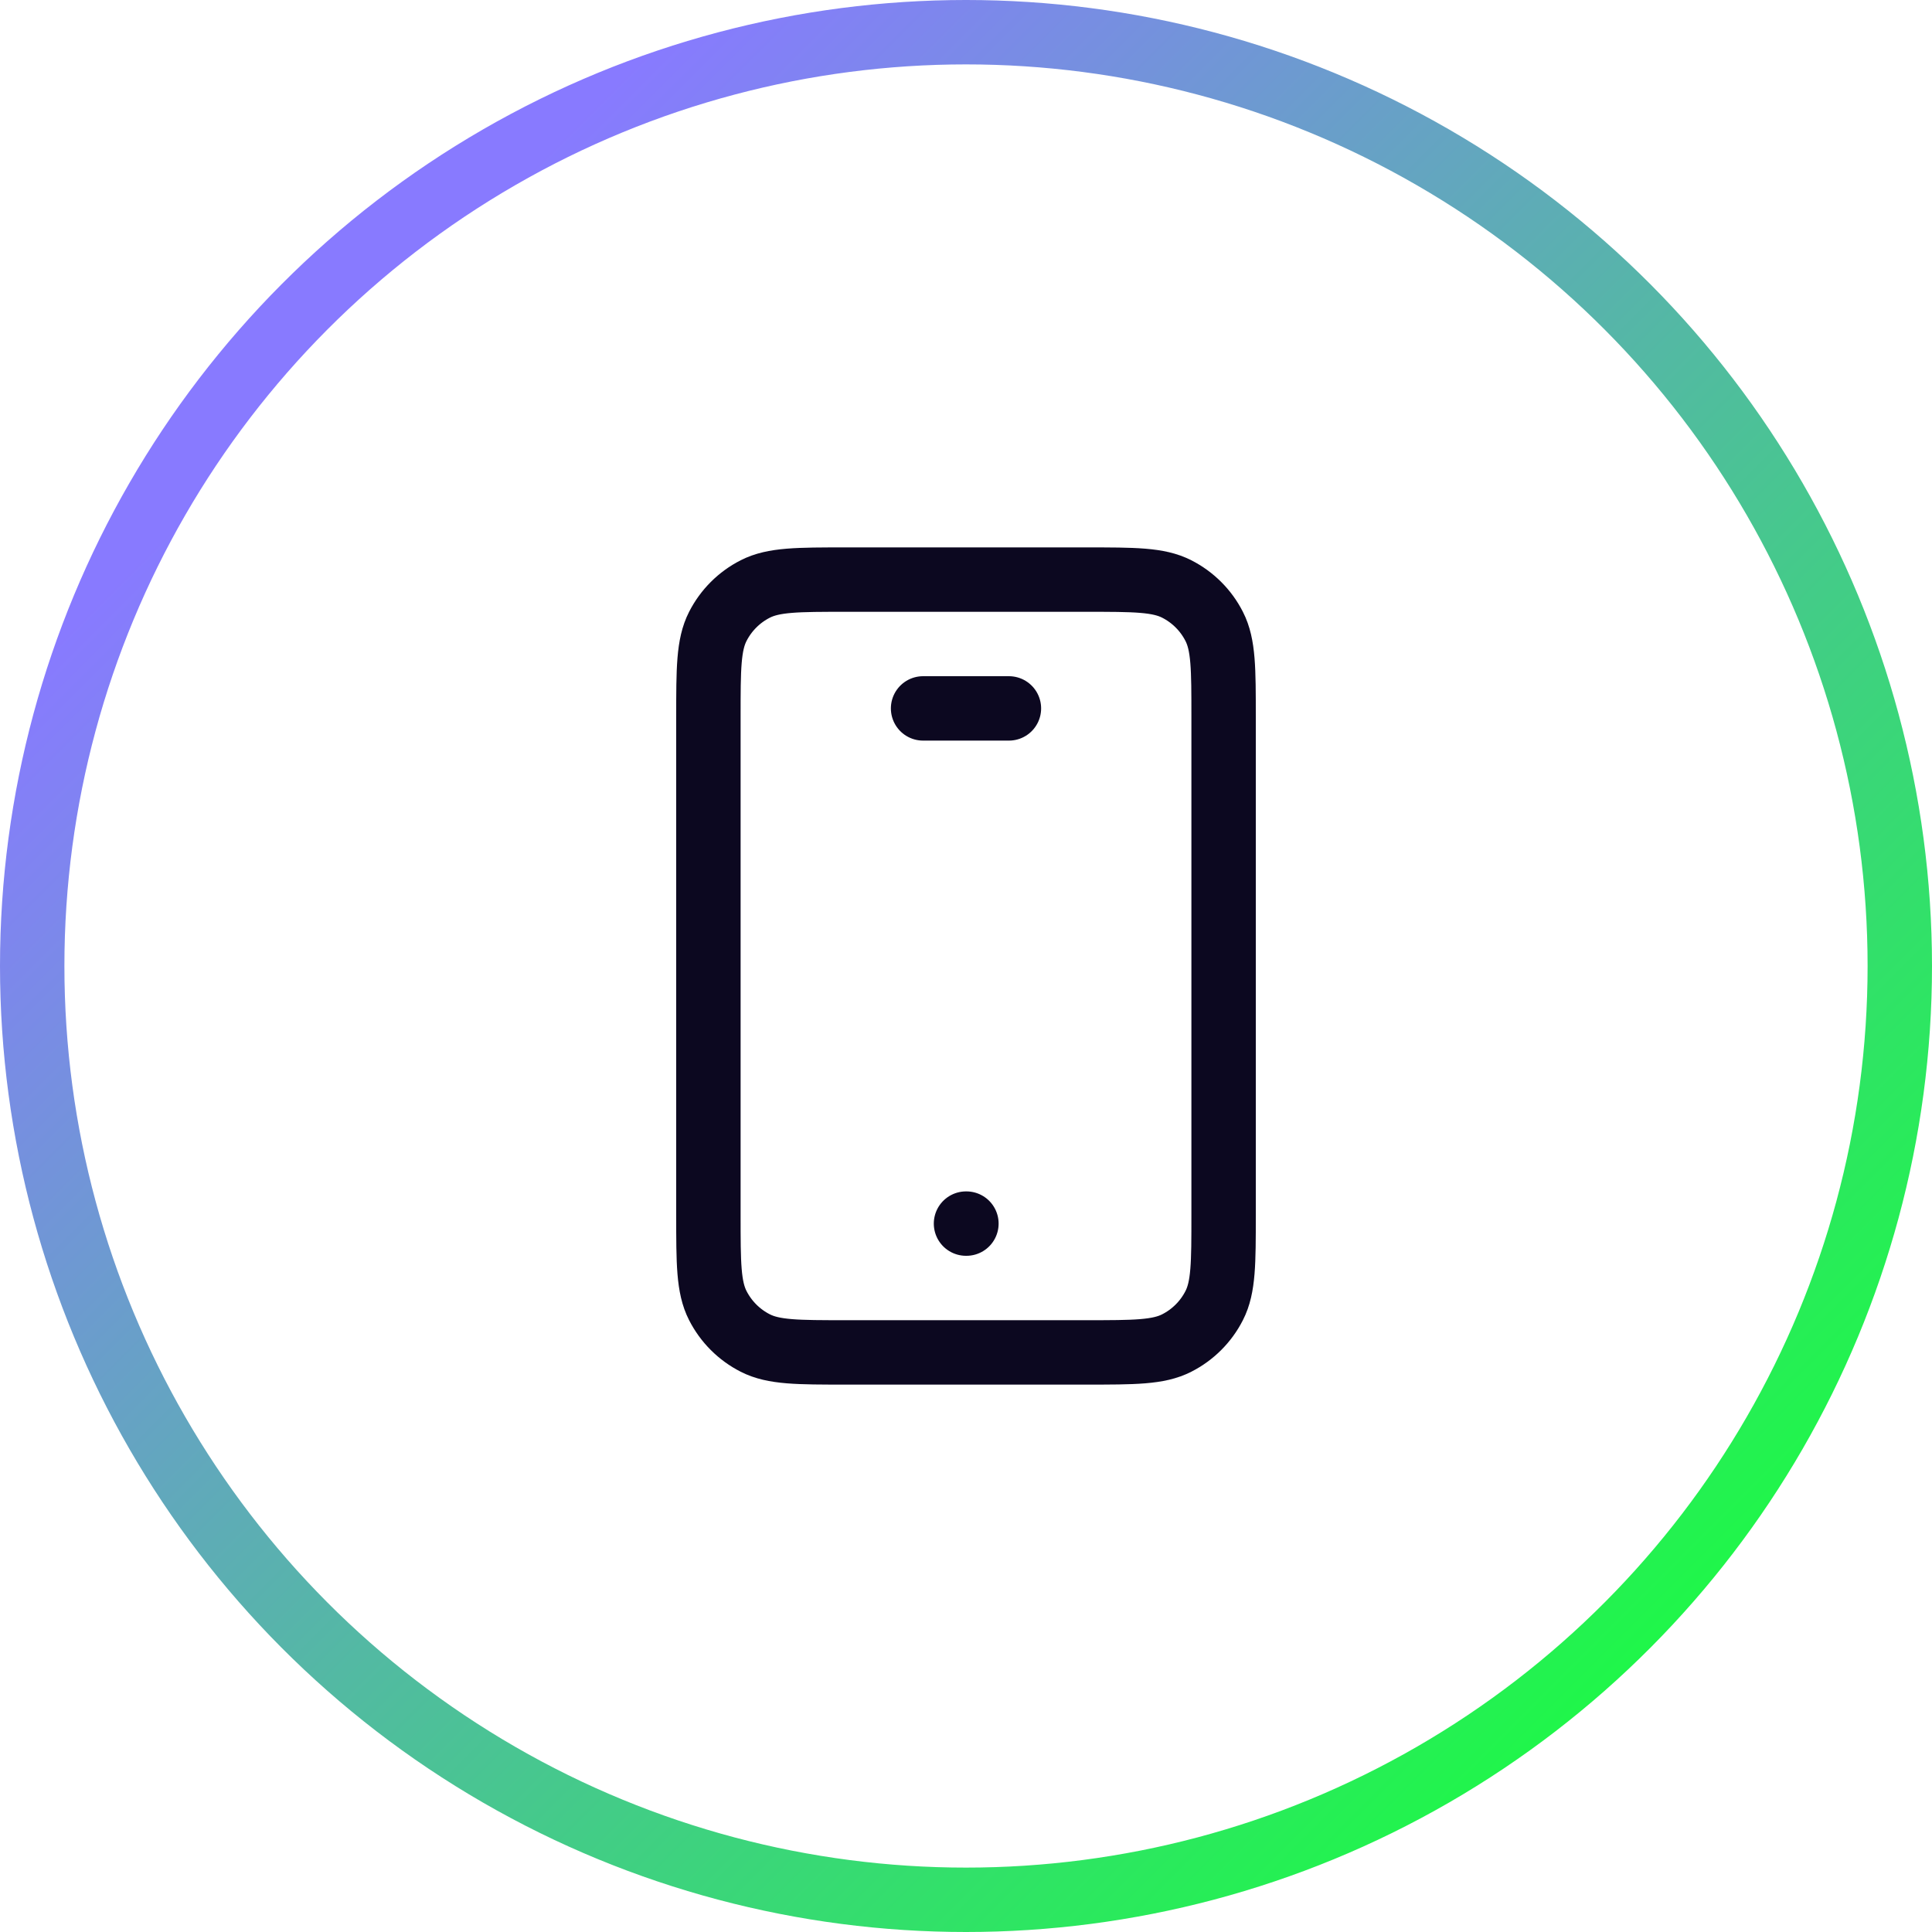
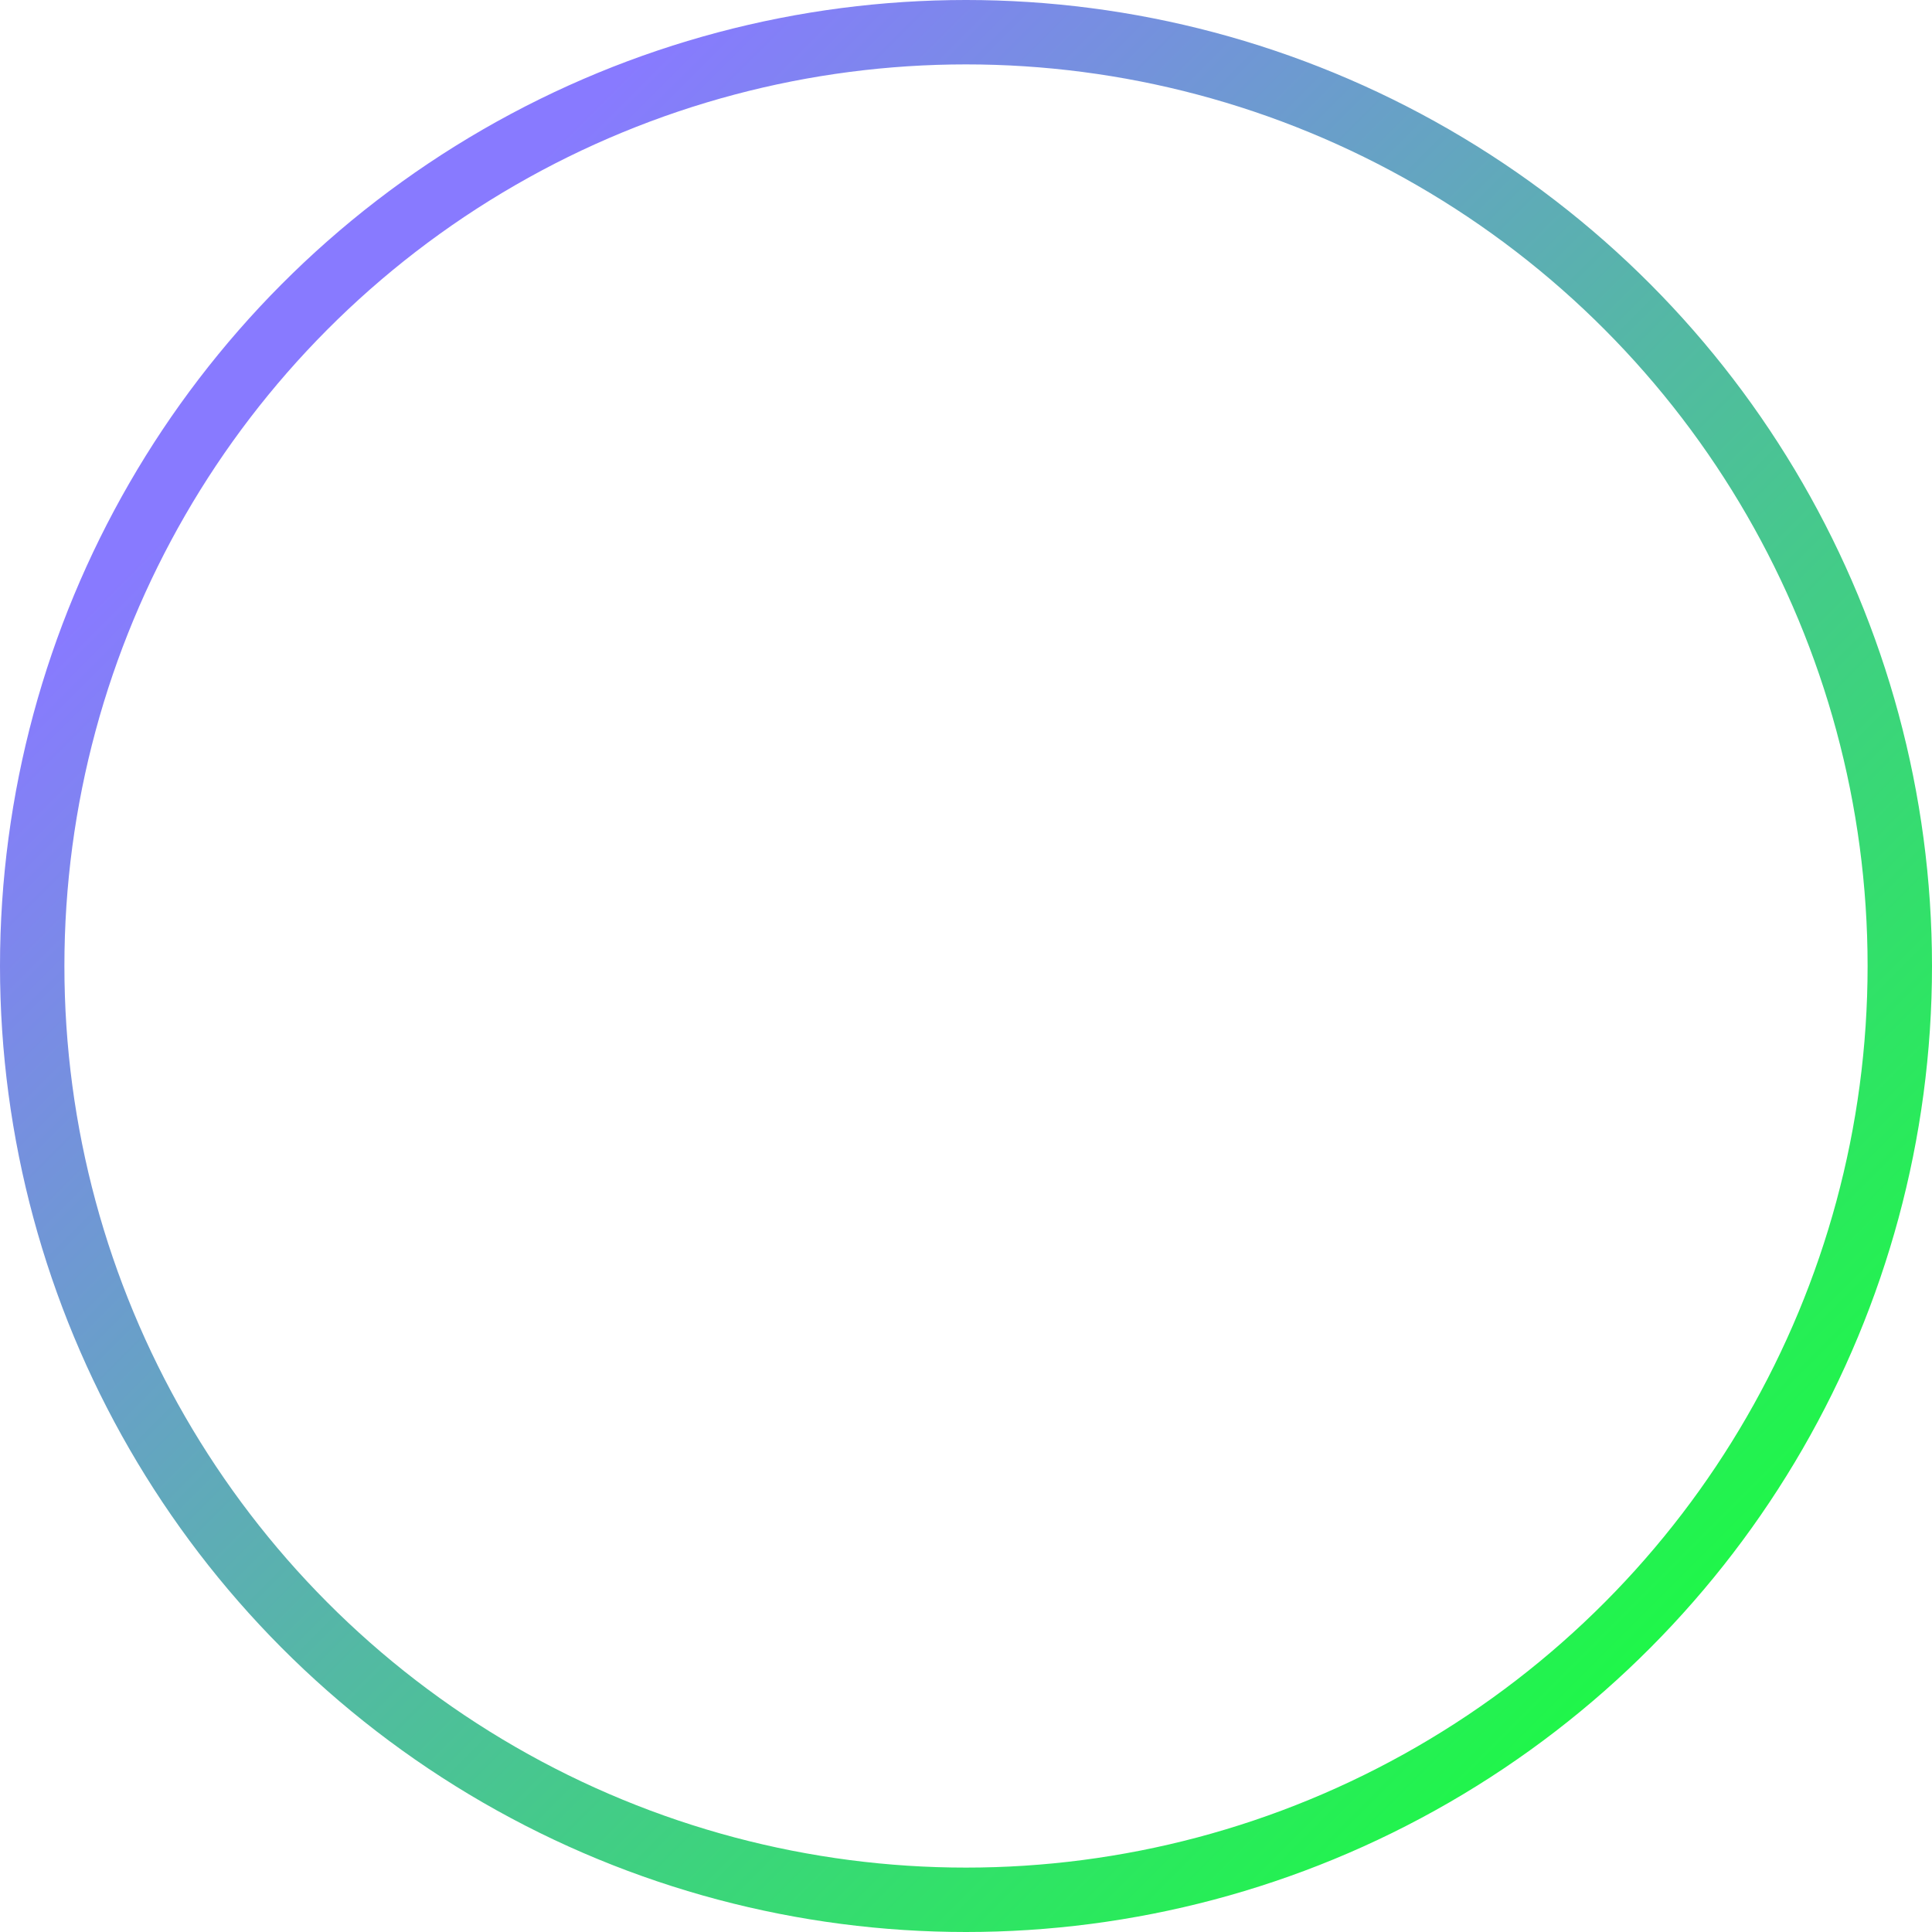
<svg xmlns="http://www.w3.org/2000/svg" width="60" height="60" viewBox="0 0 60 60" fill="none">
  <circle cx="30" cy="30" r="29" stroke="url(#paint0_linear_3849_400)" stroke-width="2" />
-   <path d="M30 38H30.013M28.667 22H31.333M26.267 42H33.733C35.227 42 35.974 42 36.544 41.709C37.046 41.454 37.454 41.046 37.709 40.544C38 39.974 38 39.227 38 37.733V22.267C38 20.773 38 20.026 37.709 19.456C37.454 18.954 37.046 18.546 36.544 18.291C35.974 18 35.227 18 33.733 18H26.267C24.773 18 24.026 18 23.456 18.291C22.954 18.546 22.546 18.954 22.291 19.456C22 20.026 22 20.773 22 22.267V37.733C22 39.227 22 39.974 22.291 40.544C22.546 41.046 22.954 41.454 23.456 41.709C24.026 42 24.773 42 26.267 42Z" stroke="#0C0820" stroke-width="2" stroke-linecap="round" stroke-linejoin="round" />
  <defs>
    <linearGradient id="paint0_linear_3849_400" x1="10.8" y1="10.8" x2="54" y2="54" gradientUnits="userSpaceOnUse">
      <stop stop-color="#887AFF" />
      <stop offset="1" stop-color="#18FF3D" />
    </linearGradient>
  </defs>
</svg>